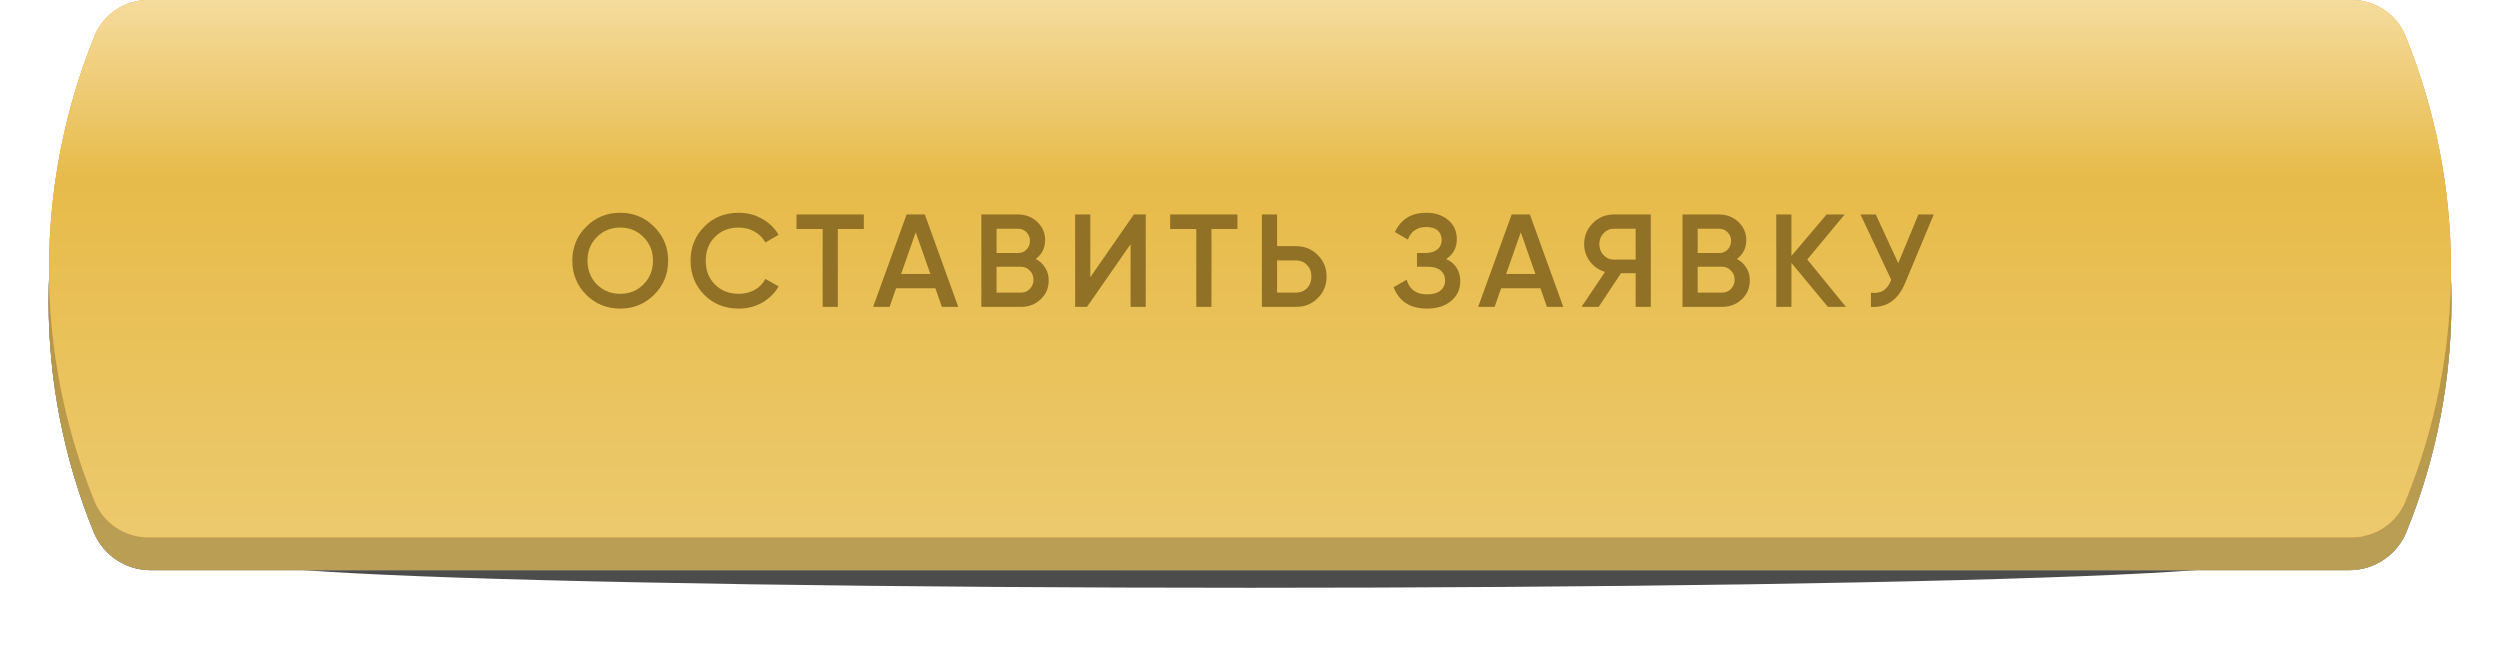
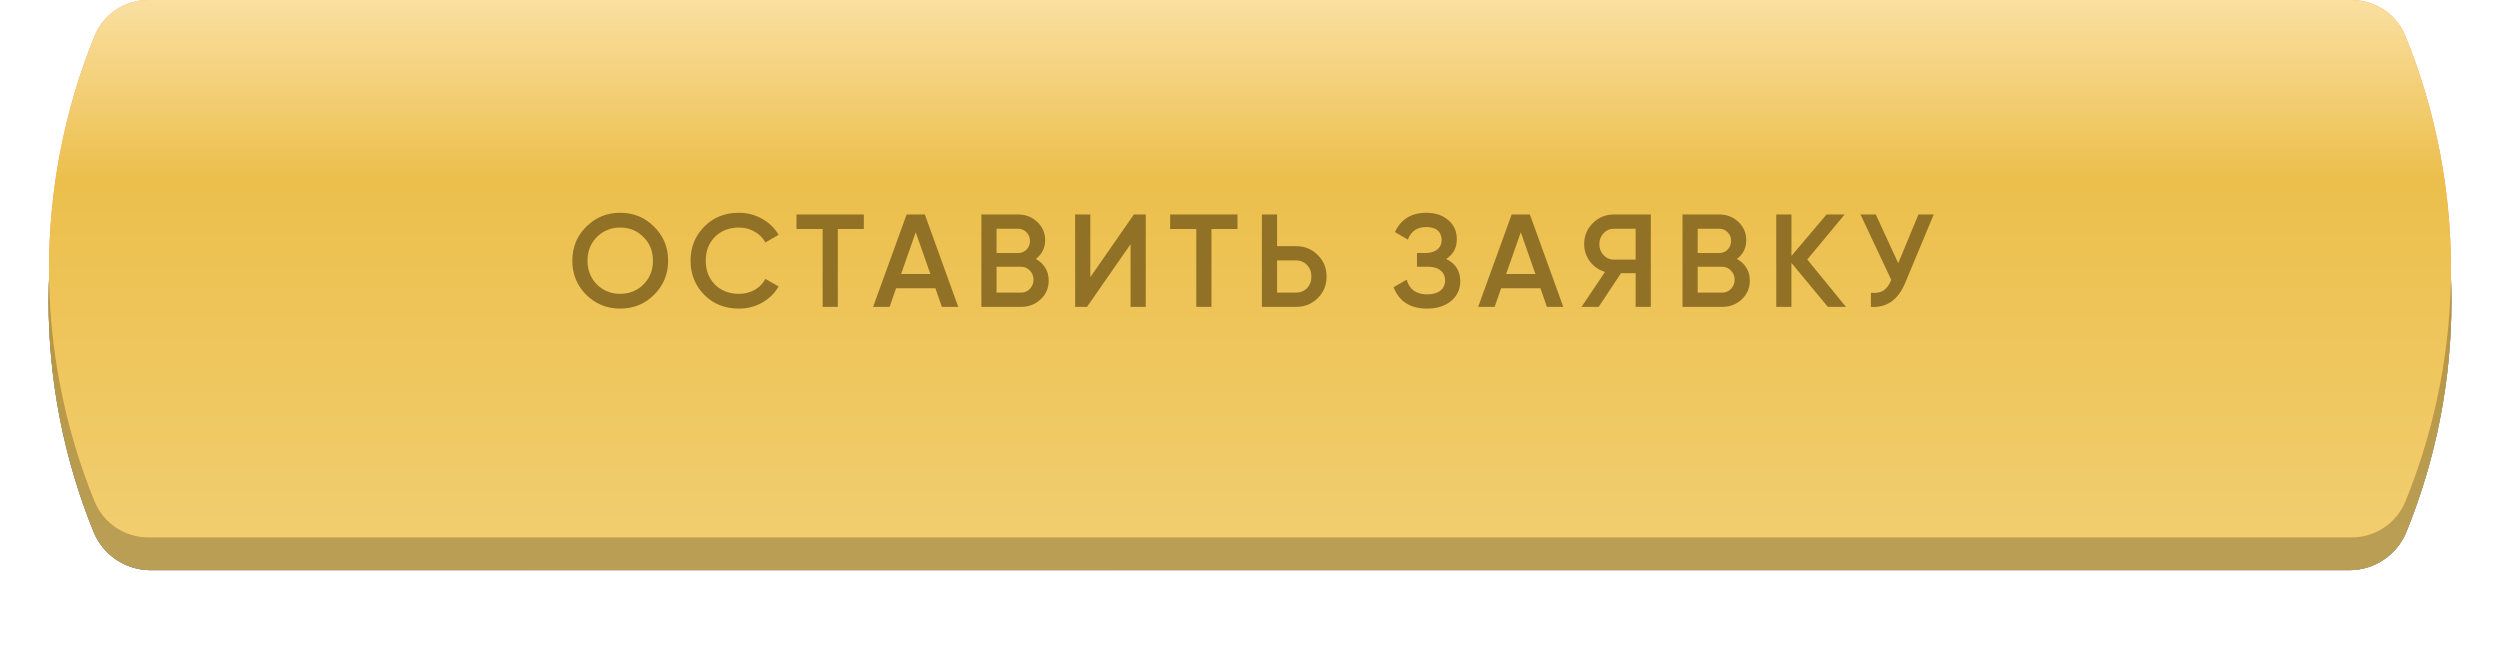
<svg xmlns="http://www.w3.org/2000/svg" width="486" height="129" viewBox="0 0 486 129" fill="none">
  <g opacity="0.7" filter="url(#filter0_f_250_312)">
-     <ellipse cx="243.001" cy="109.224" rx="193.993" ry="5.04" fill="black" />
-   </g>
+     </g>
  <g filter="url(#filter1_i_250_312)">
    <path d="M18.189 13.835C20.023 9.32 24.41 6.367 29.283 6.367H456.717C461.59 6.367 465.977 9.32 467.811 13.835V13.835C479.474 42.541 479.474 74.666 467.811 103.372V103.372C465.977 107.887 461.59 110.84 456.717 110.84H29.283C24.41 110.84 20.023 107.887 18.189 103.372V103.372C6.526 74.666 6.526 42.541 18.189 13.835V13.835Z" fill="url(#paint0_linear_250_312)" />
    <path d="M18.189 13.835C20.023 9.32 24.41 6.367 29.283 6.367H456.717C461.59 6.367 465.977 9.32 467.811 13.835V13.835C479.474 42.541 479.474 74.666 467.811 103.372V103.372C465.977 107.887 461.59 110.84 456.717 110.84H29.283C24.41 110.84 20.023 107.887 18.189 103.372V103.372C6.526 74.666 6.526 42.541 18.189 13.835V13.835Z" fill="url(#paint1_linear_250_312)" />
    <path d="M18.189 13.835C20.023 9.32 24.41 6.367 29.283 6.367H456.717C461.59 6.367 465.977 9.32 467.811 13.835V13.835C479.474 42.541 479.474 74.666 467.811 103.372V103.372C465.977 107.887 461.59 110.84 456.717 110.84H29.283C24.41 110.84 20.023 107.887 18.189 103.372V103.372C6.526 74.666 6.526 42.541 18.189 13.835V13.835Z" fill="url(#paint2_linear_250_312)" />
    <path d="M18.189 13.835C20.023 9.32 24.41 6.367 29.283 6.367H456.717C461.59 6.367 465.977 9.32 467.811 13.835V13.835C479.474 42.541 479.474 74.666 467.811 103.372V103.372C465.977 107.887 461.59 110.84 456.717 110.84H29.283C24.41 110.84 20.023 107.887 18.189 103.372V103.372C6.526 74.666 6.526 42.541 18.189 13.835V13.835Z" fill="url(#paint3_linear_250_312)" />
    <path d="M18.189 13.835C20.023 9.32 24.41 6.367 29.283 6.367H456.717C461.59 6.367 465.977 9.32 467.811 13.835V13.835C479.474 42.541 479.474 74.666 467.811 103.372V103.372C465.977 107.887 461.59 110.84 456.717 110.84H29.283C24.41 110.84 20.023 107.887 18.189 103.372V103.372C6.526 74.666 6.526 42.541 18.189 13.835V13.835Z" fill="black" fill-opacity="0.23" />
  </g>
  <g filter="url(#filter2_i_250_312)">
-     <path d="M18.367 7.028C20.094 2.779 24.223 0 28.809 0H457.191C461.777 0 465.906 2.779 467.633 7.028V7.028C479.41 36.017 479.41 68.457 467.633 97.445V97.445C465.906 101.694 461.777 104.474 457.191 104.474H28.809C24.223 104.474 20.094 101.694 18.367 97.445V97.445C6.59 68.457 6.59 36.017 18.367 7.028V7.028Z" fill="url(#paint4_linear_250_312)" />
    <path d="M18.367 7.028C20.094 2.779 24.223 0 28.809 0H457.191C461.777 0 465.906 2.779 467.633 7.028V7.028C479.41 36.017 479.41 68.457 467.633 97.445V97.445C465.906 101.694 461.777 104.474 457.191 104.474H28.809C24.223 104.474 20.094 101.694 18.367 97.445V97.445C6.59 68.457 6.59 36.017 18.367 7.028V7.028Z" fill="url(#paint5_linear_250_312)" />
    <path d="M18.367 7.028C20.094 2.779 24.223 0 28.809 0H457.191C461.777 0 465.906 2.779 467.633 7.028V7.028C479.41 36.017 479.41 68.457 467.633 97.445V97.445C465.906 101.694 461.777 104.474 457.191 104.474H28.809C24.223 104.474 20.094 101.694 18.367 97.445V97.445C6.59 68.457 6.59 36.017 18.367 7.028V7.028Z" fill="url(#paint6_linear_250_312)" />
-     <path d="M18.367 7.028C20.094 2.779 24.223 0 28.809 0H457.191C461.777 0 465.906 2.779 467.633 7.028V7.028C479.41 36.017 479.41 68.457 467.633 97.445V97.445C465.906 101.694 461.777 104.474 457.191 104.474H28.809C24.223 104.474 20.094 101.694 18.367 97.445V97.445C6.59 68.457 6.59 36.017 18.367 7.028V7.028Z" fill="black" fill-opacity="0.02" />
  </g>
  <path d="M127.166 57.297C125.37 59.093 123.171 59.991 120.571 59.991C117.971 59.991 115.764 59.093 113.951 57.297C112.155 55.484 111.257 53.277 111.257 50.677C111.257 48.076 112.155 45.878 113.951 44.082C115.764 42.269 117.971 41.362 120.571 41.362C123.171 41.362 125.37 42.269 127.166 44.082C128.979 45.878 129.886 48.076 129.886 50.677C129.886 53.277 128.979 55.484 127.166 57.297ZM116.029 55.295C117.278 56.51 118.792 57.117 120.571 57.117C122.367 57.117 123.873 56.51 125.087 55.295C126.319 54.064 126.935 52.524 126.935 50.677C126.935 48.829 126.319 47.298 125.087 46.084C123.873 44.852 122.367 44.236 120.571 44.236C118.775 44.236 117.261 44.852 116.029 46.084C114.815 47.298 114.207 48.829 114.207 50.677C114.207 52.507 114.815 54.047 116.029 55.295ZM143.637 59.991C140.934 59.991 138.693 59.102 136.914 57.323C135.135 55.509 134.245 53.294 134.245 50.677C134.245 48.042 135.135 45.835 136.914 44.056C138.676 42.26 140.917 41.362 143.637 41.362C145.262 41.362 146.759 41.747 148.128 42.517C149.513 43.286 150.591 44.33 151.361 45.647L148.795 47.136C148.316 46.246 147.614 45.545 146.691 45.031C145.784 44.501 144.766 44.236 143.637 44.236C141.738 44.236 140.181 44.843 138.967 46.058C137.787 47.255 137.196 48.795 137.196 50.677C137.196 52.558 137.787 54.098 138.967 55.295C140.181 56.51 141.738 57.117 143.637 57.117C144.766 57.117 145.793 56.861 146.716 56.348C147.64 55.817 148.333 55.107 148.795 54.218L151.361 55.68C150.625 56.98 149.556 58.033 148.153 58.837C146.802 59.606 145.296 59.991 143.637 59.991ZM154.842 41.696H167.928V44.518H162.873V59.658H159.922V44.518H154.842V41.696ZM186.281 59.658H183.1L181.842 56.04H174.196L172.938 59.658H169.731L176.248 41.696H179.789L186.281 59.658ZM178.019 45.16L175.171 53.268H180.867L178.019 45.16ZM201.351 50.343C202.138 50.754 202.754 51.327 203.199 52.062C203.643 52.781 203.866 53.602 203.866 54.526C203.866 55.997 203.344 57.22 202.3 58.195C201.257 59.17 199.982 59.658 198.477 59.658H190.779V41.696H197.913C199.384 41.696 200.624 42.175 201.633 43.133C202.66 44.09 203.173 45.271 203.173 46.674C203.173 48.213 202.566 49.436 201.351 50.343ZM197.913 44.467H193.73V49.188H197.913C198.563 49.188 199.11 48.966 199.555 48.521C200 48.059 200.222 47.495 200.222 46.828C200.222 46.16 200 45.605 199.555 45.16C199.11 44.698 198.563 44.467 197.913 44.467ZM193.73 56.886H198.477C199.161 56.886 199.734 56.647 200.196 56.168C200.675 55.672 200.915 55.073 200.915 54.372C200.915 53.67 200.675 53.08 200.196 52.601C199.734 52.105 199.161 51.857 198.477 51.857H193.73V56.886ZM222.735 59.658H219.784V47.469L211.316 59.658H209.007V41.696H211.958V53.884L220.426 41.696H222.735V59.658ZM227.477 41.696H240.564V44.518H235.509V59.658H232.558V44.518H227.477V41.696ZM248.263 47.854H251.932C253.626 47.854 255.037 48.427 256.166 49.573C257.312 50.702 257.885 52.096 257.885 53.756C257.885 55.432 257.312 56.835 256.166 57.964C255.037 59.093 253.626 59.658 251.932 59.658H245.312V41.696H248.263V47.854ZM248.263 56.886H251.932C252.805 56.886 253.523 56.596 254.088 56.014C254.652 55.415 254.934 54.663 254.934 53.756C254.934 52.849 254.652 52.105 254.088 51.523C253.523 50.925 252.805 50.625 251.932 50.625H248.263V56.886ZM281.13 50.343C282.96 51.215 283.875 52.661 283.875 54.68C283.875 56.254 283.276 57.536 282.079 58.529C280.899 59.504 279.35 59.991 277.434 59.991C274.15 59.991 271.977 58.606 270.917 55.834L273.457 54.372C273.987 56.271 275.313 57.22 277.434 57.22C278.546 57.22 279.402 56.98 280 56.502C280.616 56.023 280.924 55.364 280.924 54.526C280.924 53.705 280.633 53.054 280.052 52.575C279.47 52.096 278.666 51.857 277.64 51.857H275.459V49.188H277.05C278.059 49.188 278.846 48.957 279.41 48.495C279.975 48.034 280.257 47.418 280.257 46.648C280.257 45.861 280 45.245 279.487 44.8C278.974 44.356 278.238 44.133 277.28 44.133C275.501 44.133 274.304 44.946 273.688 46.571L271.173 45.108C272.337 42.611 274.372 41.362 277.28 41.362C279.025 41.362 280.454 41.841 281.566 42.799C282.661 43.74 283.208 44.971 283.208 46.494C283.208 48.188 282.515 49.471 281.13 50.343ZM303.902 59.658H300.72L299.463 56.04H291.816L290.559 59.658H287.352L293.869 41.696H297.41L303.902 59.658ZM295.64 45.16L292.791 53.268H298.488L295.64 45.16ZM313.734 41.696H320.919V59.658H317.968V53.114H315.12L310.783 59.658H307.447L312.015 52.858C310.817 52.498 309.842 51.823 309.09 50.831C308.337 49.821 307.961 48.701 307.961 47.469C307.961 45.861 308.517 44.501 309.629 43.389C310.758 42.26 312.126 41.696 313.734 41.696ZM313.734 50.471H317.968V44.467H313.734C312.947 44.467 312.28 44.758 311.733 45.339C311.185 45.921 310.912 46.631 310.912 47.469C310.912 48.307 311.185 49.017 311.733 49.599C312.28 50.181 312.947 50.471 313.734 50.471ZM337.651 50.343C338.438 50.754 339.053 51.327 339.498 52.062C339.943 52.781 340.165 53.602 340.165 54.526C340.165 55.997 339.644 57.22 338.6 58.195C337.557 59.17 336.282 59.658 334.777 59.658H327.079V41.696H334.212C335.683 41.696 336.924 42.175 337.933 43.133C338.959 44.09 339.473 45.271 339.473 46.674C339.473 48.213 338.865 49.436 337.651 50.343ZM334.212 44.467H330.03V49.188H334.212C334.862 49.188 335.41 48.966 335.854 48.521C336.299 48.059 336.522 47.495 336.522 46.828C336.522 46.16 336.299 45.605 335.854 45.16C335.41 44.698 334.862 44.467 334.212 44.467ZM330.03 56.886H334.777C335.461 56.886 336.034 56.647 336.496 56.168C336.975 55.672 337.214 55.073 337.214 54.372C337.214 53.67 336.975 53.08 336.496 52.601C336.034 52.105 335.461 51.857 334.777 51.857H330.03V56.886ZM351.337 50.446L358.855 59.658H355.34L348.257 51.113V59.658H345.306V41.696H348.257V49.753L355.083 41.696H358.598L351.337 50.446ZM369.017 51.164L372.943 41.696H375.919L370.351 55.039C368.982 58.306 366.767 59.846 363.705 59.658V56.912C364.714 57.015 365.527 56.869 366.143 56.476C366.776 56.065 367.28 55.373 367.657 54.397L361.678 41.696H364.654L369.017 51.164Z" fill="#917126" />
  <defs>
    <filter id="filter0_f_250_312" x="35.261" y="90.438" width="415.479" height="37.574" filterUnits="userSpaceOnUse" color-interpolation-filters="sRGB">
      <feFlood flood-opacity="0" result="BackgroundImageFix" />
      <feBlend mode="normal" in="SourceGraphic" in2="BackgroundImageFix" result="shape" />
      <feGaussianBlur stdDeviation="6.873" result="effect1_foregroundBlur_250_312" />
    </filter>
    <filter id="filter1_i_250_312" x="9.441" y="6.367" width="467.117" height="104.474" filterUnits="userSpaceOnUse" color-interpolation-filters="sRGB">
      <feFlood flood-opacity="0" result="BackgroundImageFix" />
      <feBlend mode="normal" in="SourceGraphic" in2="BackgroundImageFix" result="shape" />
      <feColorMatrix in="SourceAlpha" type="matrix" values="0 0 0 0 0 0 0 0 0 0 0 0 0 0 0 0 0 0 127 0" result="hardAlpha" />
      <feOffset />
      <feGaussianBlur stdDeviation="10.997" />
      <feComposite in2="hardAlpha" operator="arithmetic" k2="-1" k3="1" />
      <feColorMatrix type="matrix" values="0 0 0 0 1 0 0 0 0 1 0 0 0 0 1 0 0 0 0.35 0" />
      <feBlend mode="normal" in2="shape" result="effect1_innerShadow_250_312" />
    </filter>
    <filter id="filter2_i_250_312" x="9.534" y="0" width="466.932" height="104.474" filterUnits="userSpaceOnUse" color-interpolation-filters="sRGB">
      <feFlood flood-opacity="0" result="BackgroundImageFix" />
      <feBlend mode="normal" in="SourceGraphic" in2="BackgroundImageFix" result="shape" />
      <feColorMatrix in="SourceAlpha" type="matrix" values="0 0 0 0 0 0 0 0 0 0 0 0 0 0 0 0 0 0 127 0" result="hardAlpha" />
      <feOffset />
      <feGaussianBlur stdDeviation="10.997" />
      <feComposite in2="hardAlpha" operator="arithmetic" k2="-1" k3="1" />
      <feColorMatrix type="matrix" values="0 0 0 0 1 0 0 0 0 1 0 0 0 0 1 0 0 0 0.35 0" />
      <feBlend mode="normal" in2="shape" result="effect1_innerShadow_250_312" />
    </filter>
    <linearGradient id="paint0_linear_250_312" x1="243" y1="6.367" x2="243" y2="110.84" gradientUnits="userSpaceOnUse">
      <stop stop-color="#C1E075" />
      <stop offset="1" stop-color="#94B156" />
    </linearGradient>
    <linearGradient id="paint1_linear_250_312" x1="243" y1="6.367" x2="243" y2="110.84" gradientUnits="userSpaceOnUse">
      <stop stop-color="#F79E6A" />
      <stop offset="1" stop-color="#EA7F40" />
    </linearGradient>
    <linearGradient id="paint2_linear_250_312" x1="449.482" y1="74.047" x2="52.96" y2="85.9" gradientUnits="userSpaceOnUse">
      <stop stop-color="#589CEB" />
      <stop offset="1" stop-color="#3C87DE" />
    </linearGradient>
    <linearGradient id="paint3_linear_250_312" x1="257.325" y1="6.367" x2="257.325" y2="110.358" gradientUnits="userSpaceOnUse">
      <stop stop-color="#FADFA0" />
      <stop offset="0.335" stop-color="#ECBF4C" />
      <stop offset="0.989" stop-color="#F1CD6E" />
    </linearGradient>
    <linearGradient id="paint4_linear_250_312" x1="243" y1="0" x2="243" y2="104.474" gradientUnits="userSpaceOnUse">
      <stop stop-color="#C1E075" />
      <stop offset="1" stop-color="#94B156" />
    </linearGradient>
    <linearGradient id="paint5_linear_250_312" x1="243" y1="0" x2="243" y2="104.474" gradientUnits="userSpaceOnUse">
      <stop stop-color="#F79E6A" />
      <stop offset="1" stop-color="#EA7F40" />
    </linearGradient>
    <linearGradient id="paint6_linear_250_312" x1="257.325" y1="-1.66988e-05" x2="257.325" y2="103.991" gradientUnits="userSpaceOnUse">
      <stop stop-color="#FADFA0" />
      <stop offset="0.335" stop-color="#ECBF4C" />
      <stop offset="0.989" stop-color="#F1CD6E" />
    </linearGradient>
  </defs>
</svg>